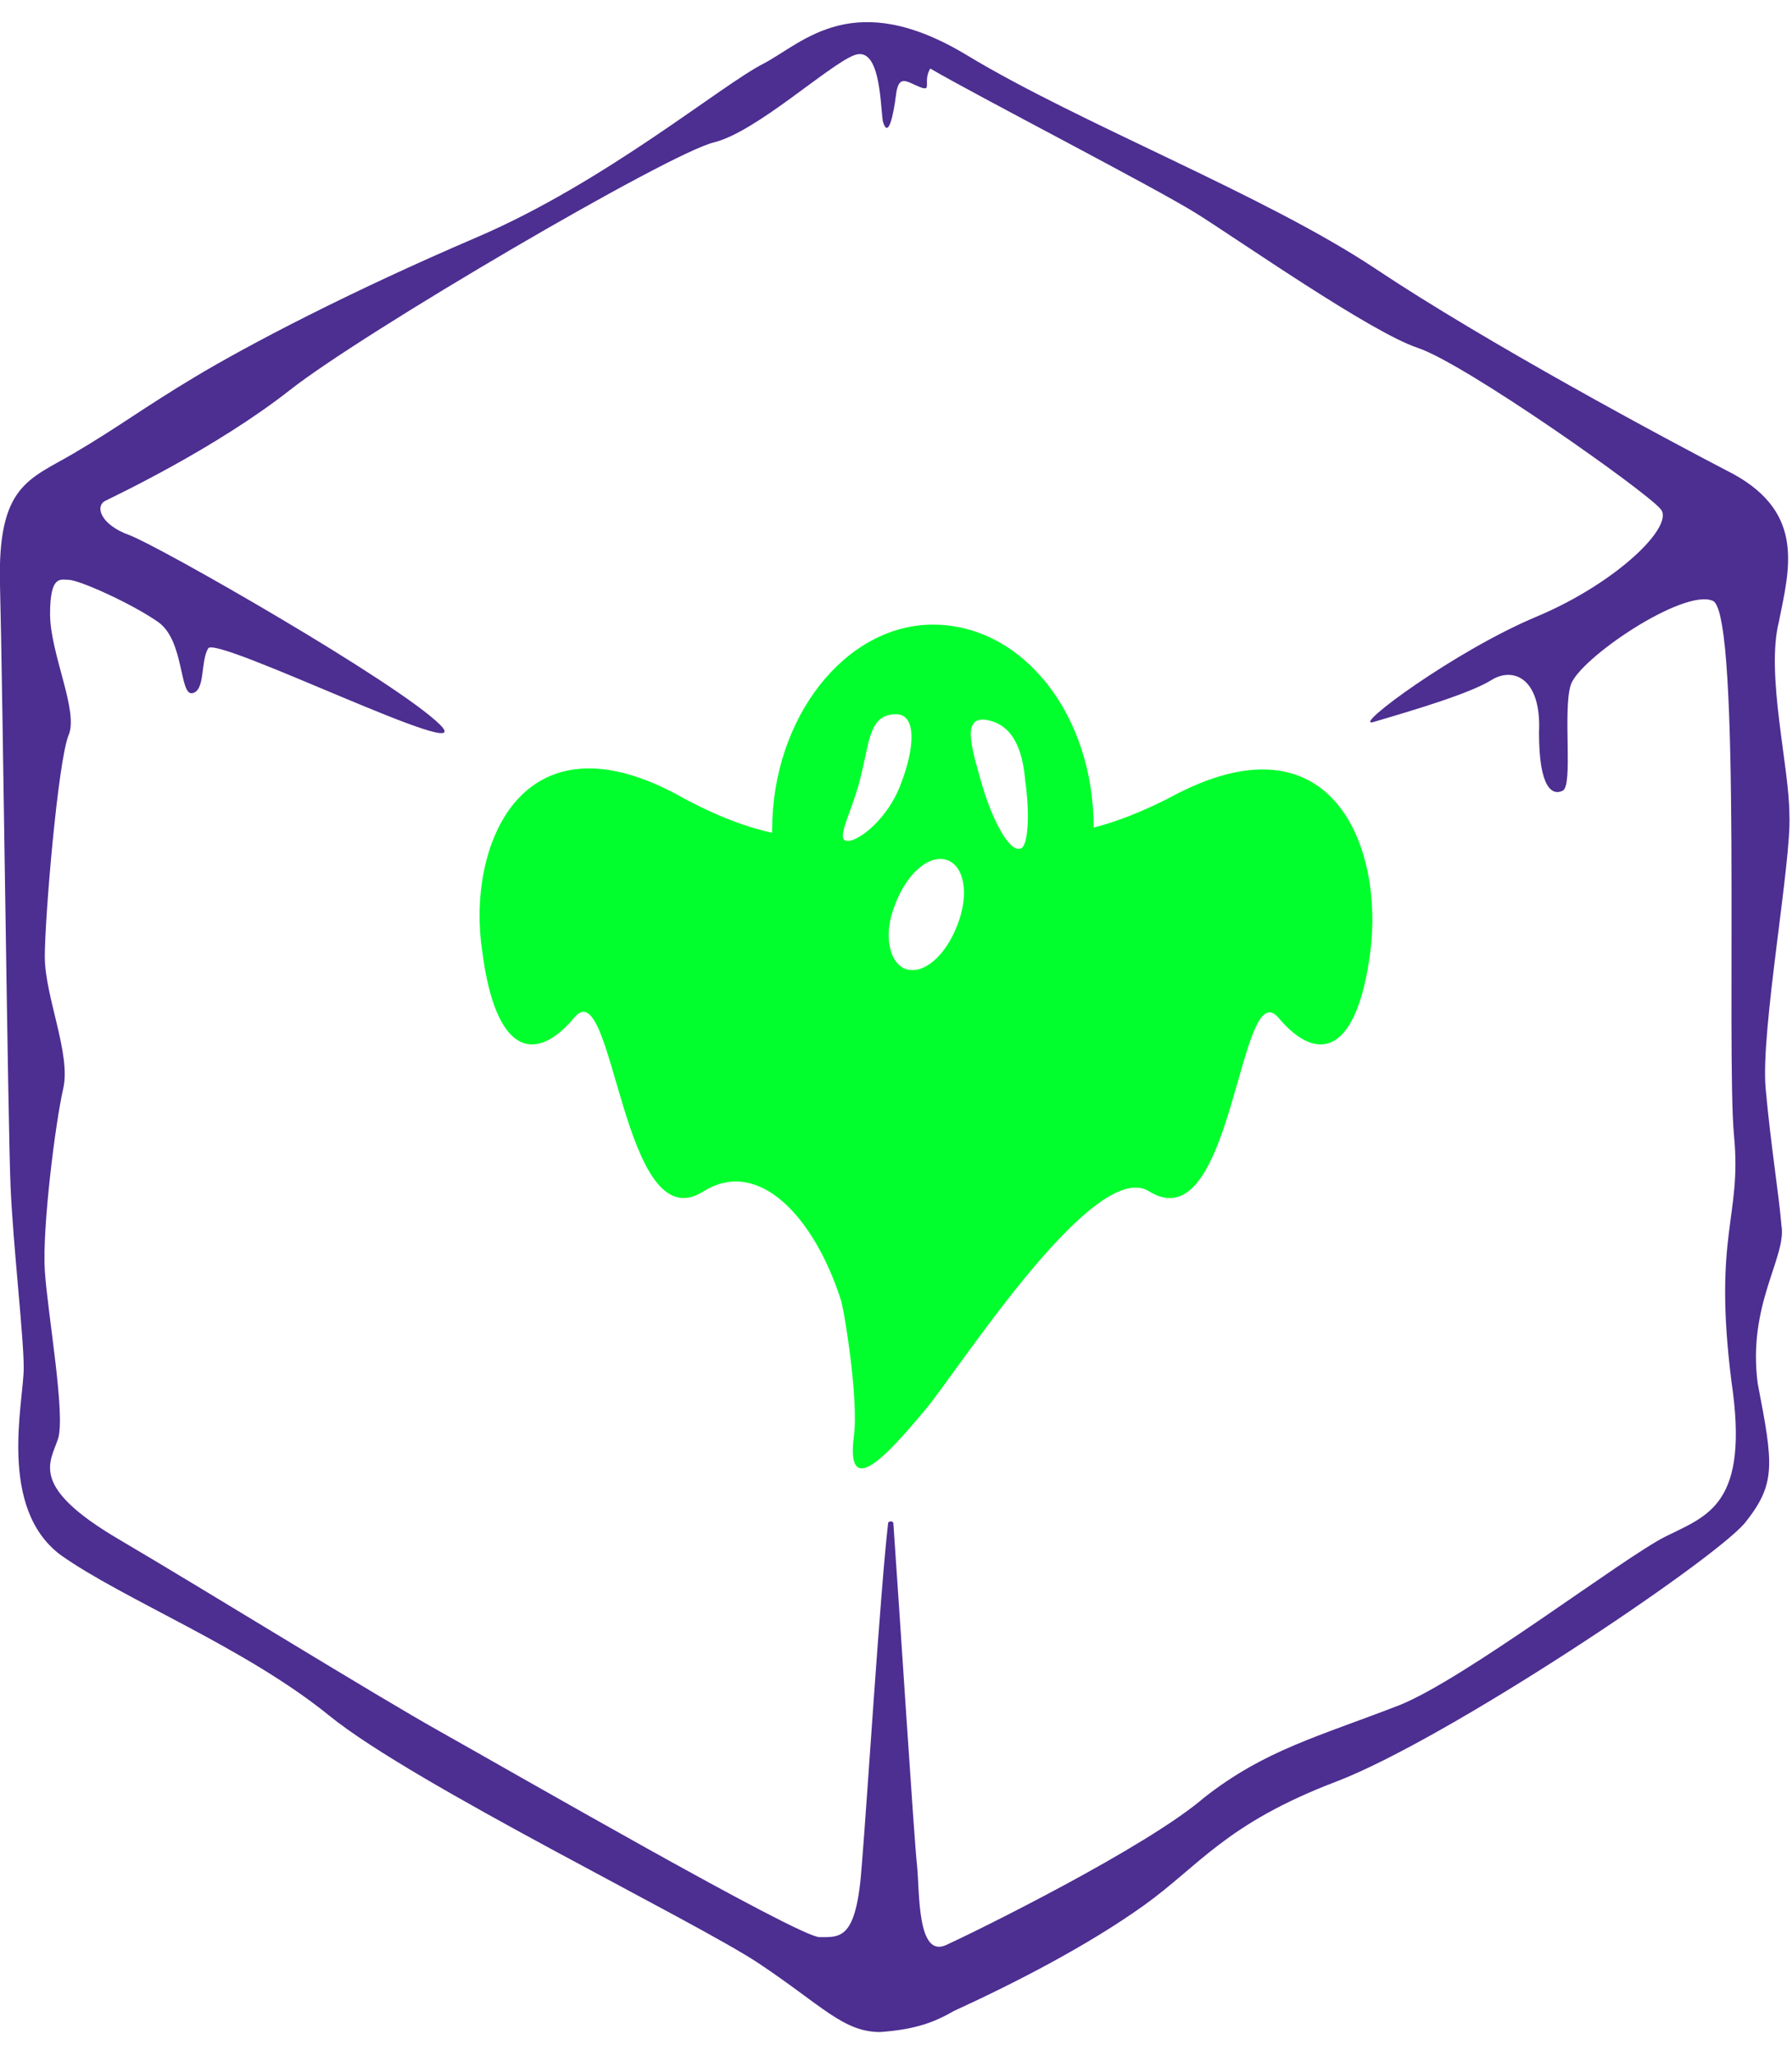
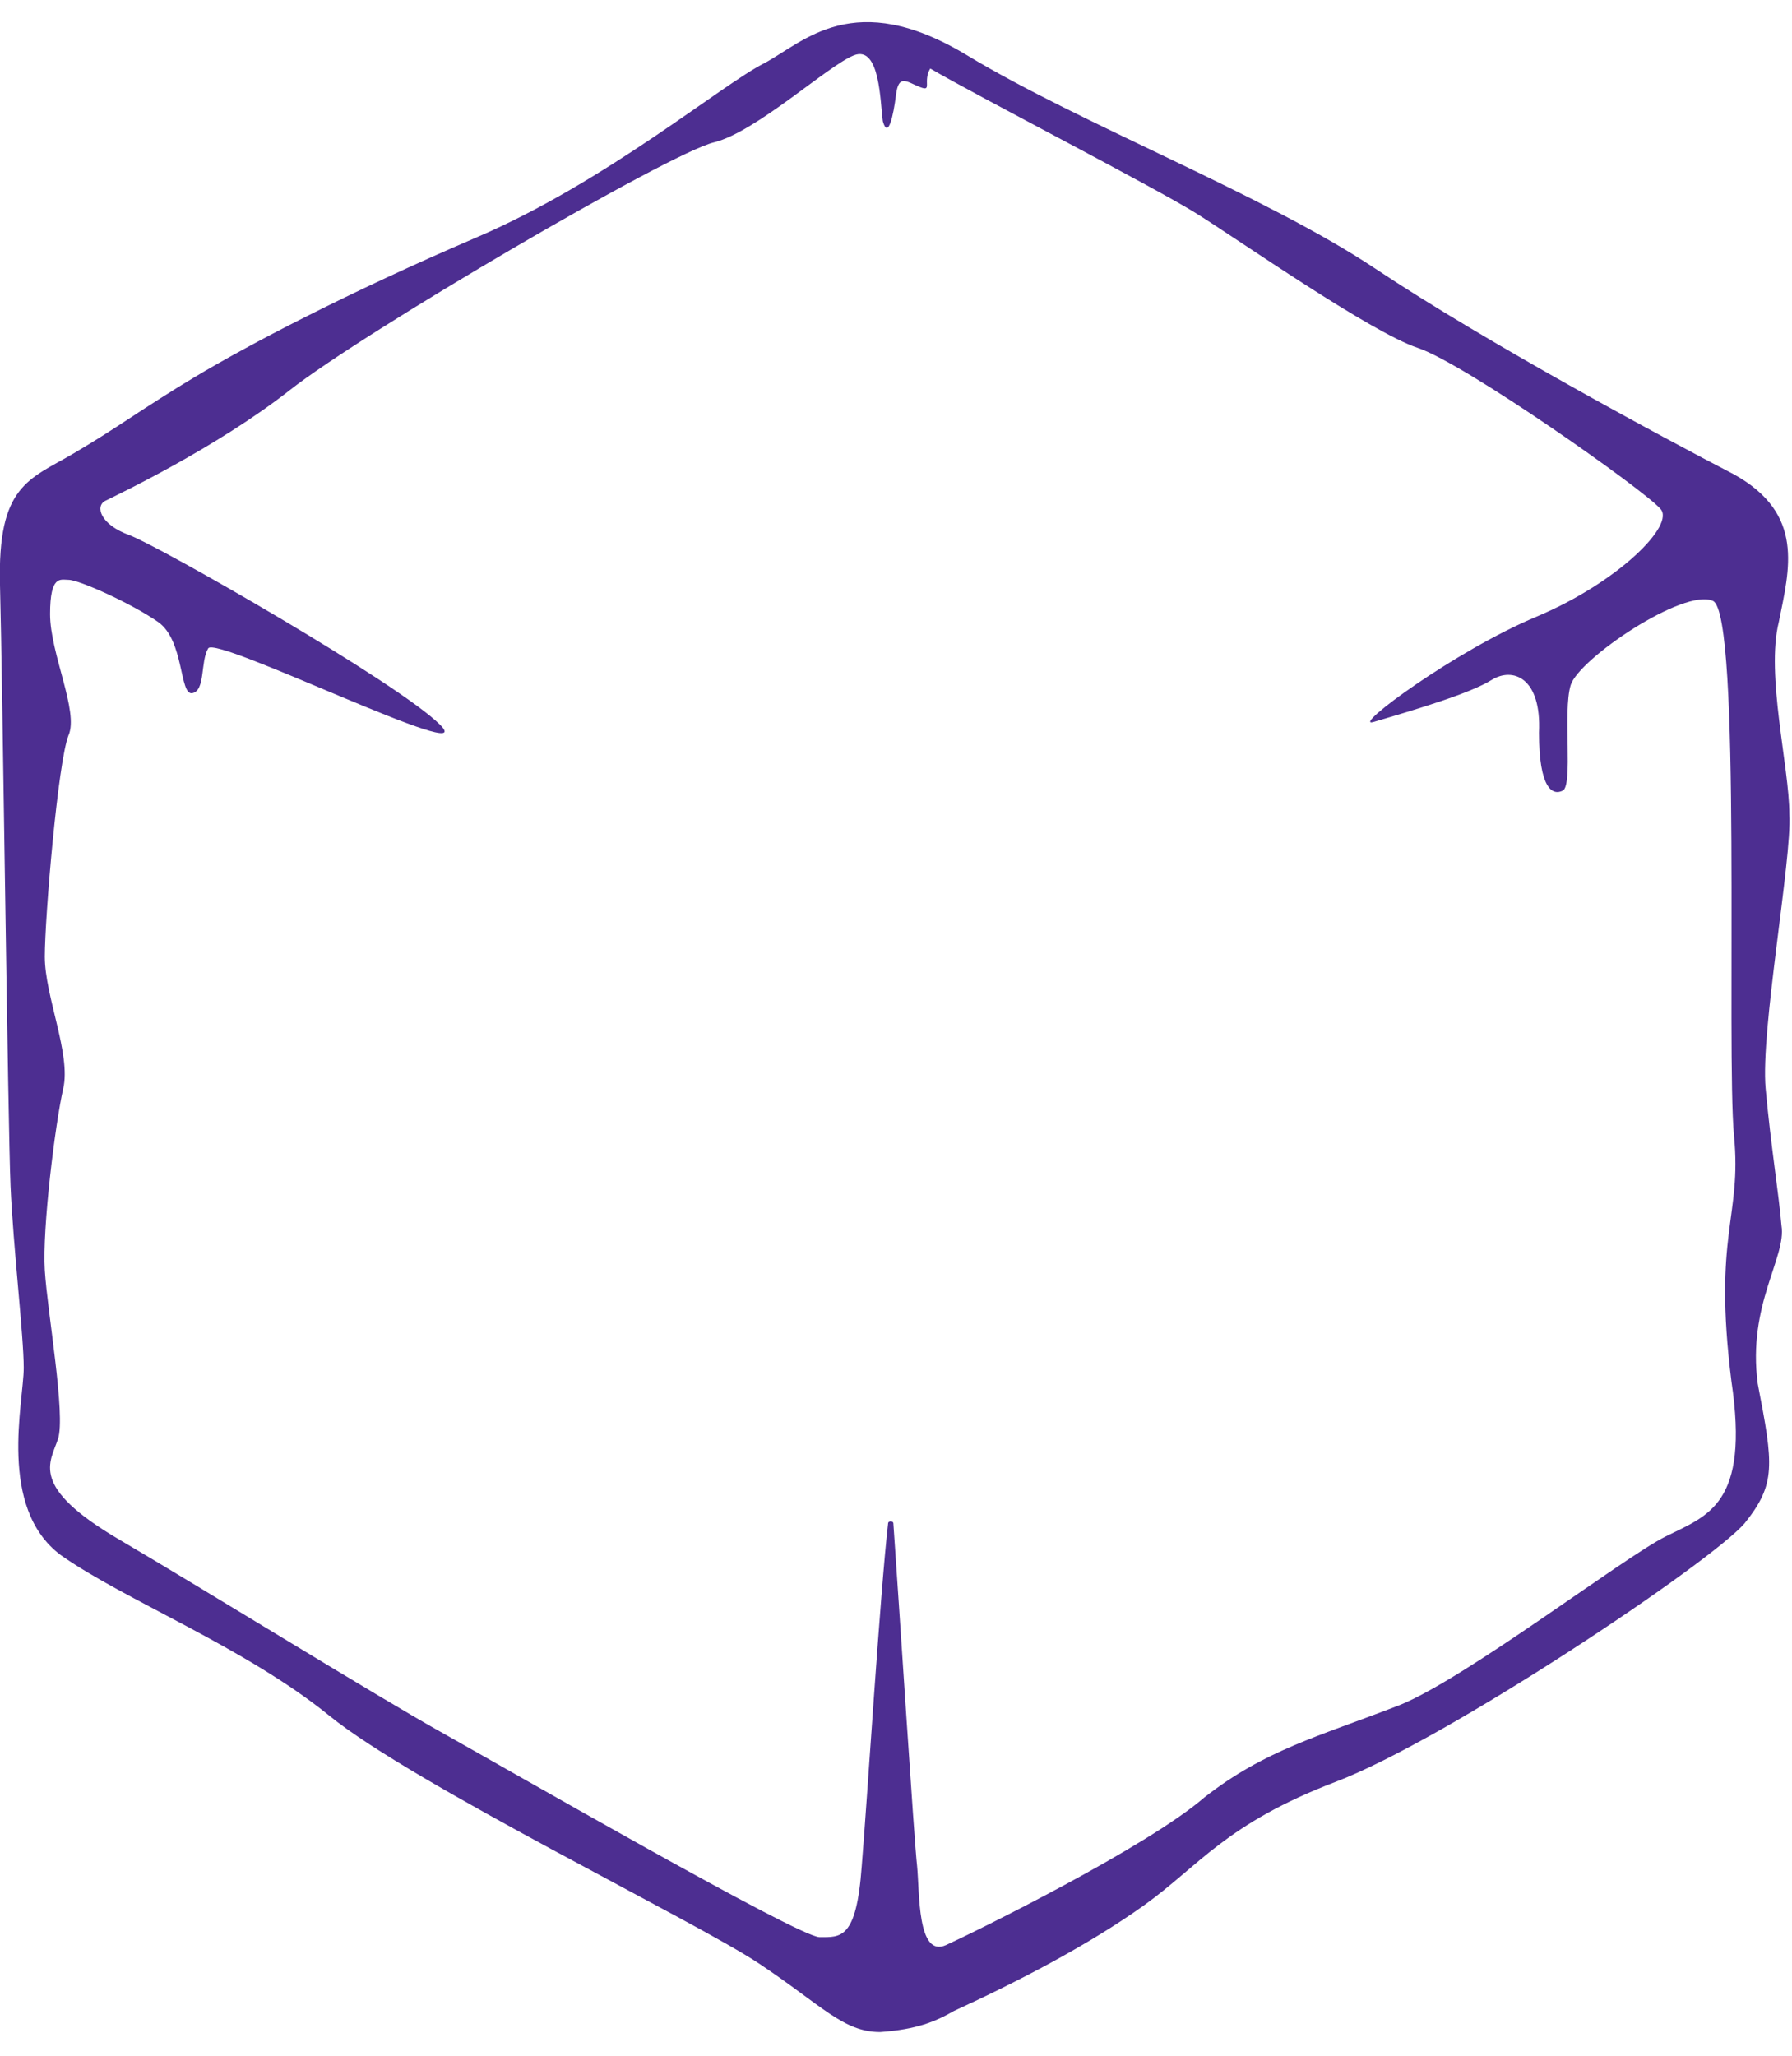
<svg xmlns="http://www.w3.org/2000/svg" width="68" height="78">
-   <path d="M44.7 30.1c-1.3.7-2.4 1.1-3.2 1.3 0-4.3-2.7-7.7-6.1-7.7-3.3 0-6.1 3.5-6.1 7.8v.1c-.9-.2-2.1-.6-3.7-1.5-5.9-3.1-7.9 2.1-7.3 6 .5 3.9 2 4.3 3.5 2.5 1.5-1.8 1.8 8.6 4.9 6.6 2.1-1.3 4.2 1 5.2 4.1.1.2.7 3.8.5 5.2-.3 2.4 1.2.8 2.7-1 1.2-1.4 6.4-9.6 8.5-8.3 3.2 2 3.4-8.3 4.9-6.6 1.5 1.8 3 1.4 3.5-2.5s-1.4-9-7.3-6zm-12.6 1.8c-.4-.1.3-1.2.6-2.6.3-1.2.3-2.2 1.3-2.2.8 0 .7 1.3.2 2.6-.5 1.4-1.7 2.3-2.1 2.2zm4.3 3c-.4 1.2-1.2 2-1.9 1.9-.7-.1-1-1.2-.6-2.3.4-1.2 1.2-2 1.9-1.9.7.1 1 1.1.6 2.3zm2.3-2.7c-.4.1-1-1-1.4-2.3-.4-1.4-.8-2.6 0-2.6 1.1.1 1.5 1.1 1.6 2.3.2 1.4.1 2.6-.2 2.6z" style="fill:#00ff2c" />
  <path d="M67.6 46.5c-.1-1.2-.4-3-.6-5.2-.2-2.2 1-8.7.9-10.4 0-1.8-.9-5.3-.4-7.3.4-2 1-4.1-1.7-5.6-2.7-1.4-9.4-5-13.6-7.8C48 7.4 41 4.7 36.7 2.1s-6.2-.5-7.7.3c-1.6.8-6 4.5-10.9 6.6s-8.7 4.1-10.7 5.3-2.9 1.9-4.6 2.9c-1.7 1-2.9 1.2-2.8 5S.3 42.7.4 45c.1 2.3.5 5.7.5 6.9 0 1.3-1 5.3 1.4 7.1 2.4 1.7 7 3.5 10.2 6.1 3.2 2.6 13.9 7.8 16.3 9.4 2.4 1.6 3.2 2.6 4.6 2.6 1.4-.1 2.1-.4 2.8-.8 2.4-1.1 5.1-2.5 7.2-4 2.1-1.5 3.1-3.1 7.3-4.7 4.2-1.6 14.2-8.3 15.5-9.8 1.2-1.5 1.1-2.2.5-5.3-.4-3 1.1-4.8.9-6zm-4.4 11.8c-1.6.8-7.6 5.4-10.1 6.4-3.1 1.2-5.1 1.7-7.4 3.5-2.2 1.9-8.7 5.1-9.8 5.6-1.1.5-1-2-1.1-3-.1-.8-.7-10.2-.9-13 0-.1-.2-.1-.2 0-.3 2.6-.8 10.6-1 13-.2 2.8-.8 2.7-1.6 2.7s-11.9-6.4-14.4-7.8c-2.5-1.4-8.8-5.3-12.2-7.3-3.4-2-2.6-2.9-2.3-3.8.3-.9-.4-4.8-.5-6.4-.1-1.6.4-5.6.7-6.9.3-1.3-.7-3.5-.7-5s.5-7.4.9-8.4c.4-.9-.7-3.1-.7-4.6 0-1.5.4-1.3.7-1.3.4 0 2.4.9 3.4 1.6s.8 2.8 1.3 2.7c.5-.1.3-1.2.6-1.7s10.4 4.5 8.8 2.9S6 20.7 4.9 20.3c-1.1-.4-1.3-1.1-.9-1.3s4.2-2 7-4.2 14.4-9 16.1-9.4c1.6-.4 4.3-2.9 5.3-3.3 1-.4 1 1.8 1.1 2.5.2.7.4-.2.5-1 .1-.8.4-.5.9-.3s.1-.2.4-.7c1.7 1 8.5 4.5 10.1 5.5 1.6 1 6.6 4.5 8.4 5.1 1.8.6 8.6 5.4 9.2 6.1.6.6-1.6 2.8-4.7 4.1-3.1 1.3-7 4.2-6.2 4 1.7-.5 3.7-1.1 4.5-1.6.8-.5 1.9-.1 1.8 2 0 2.1.5 2.4.9 2.2.4-.2 0-3 .3-4s4.3-3.7 5.4-3.2c1.1.5.5 17.1.8 20.3.3 3.1-.8 3.7-.1 9.3.7 4.7-.9 5.1-2.5 5.9z" style="fill:#4d2e91" />
</svg>